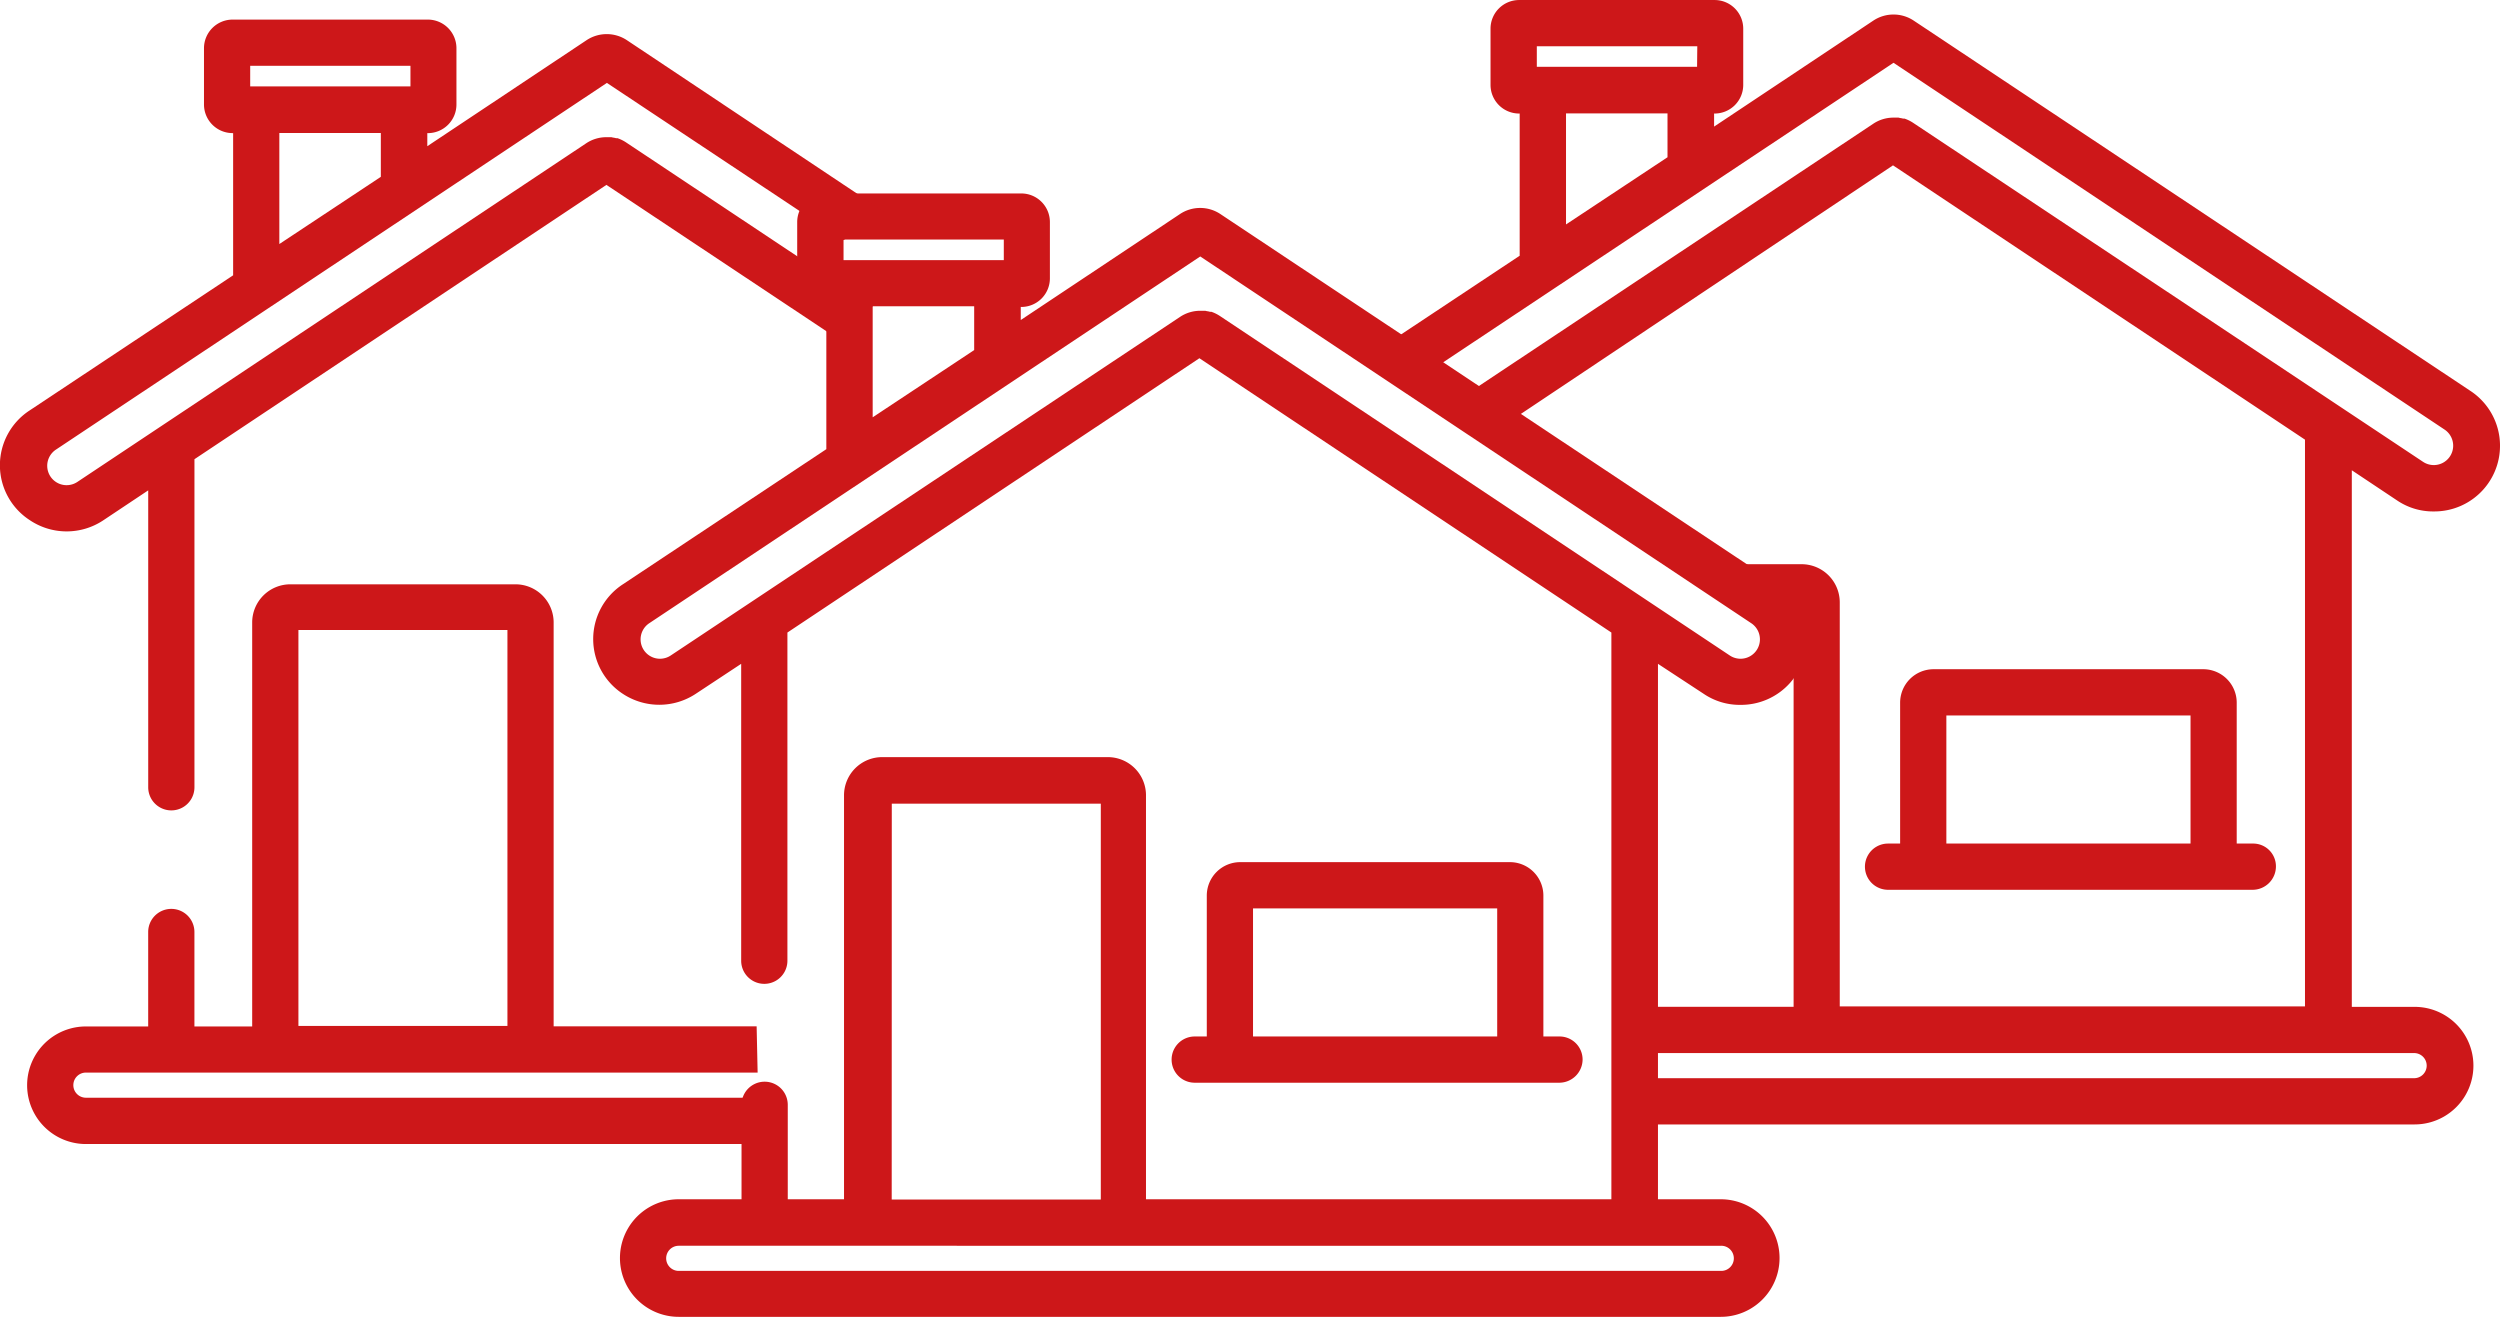
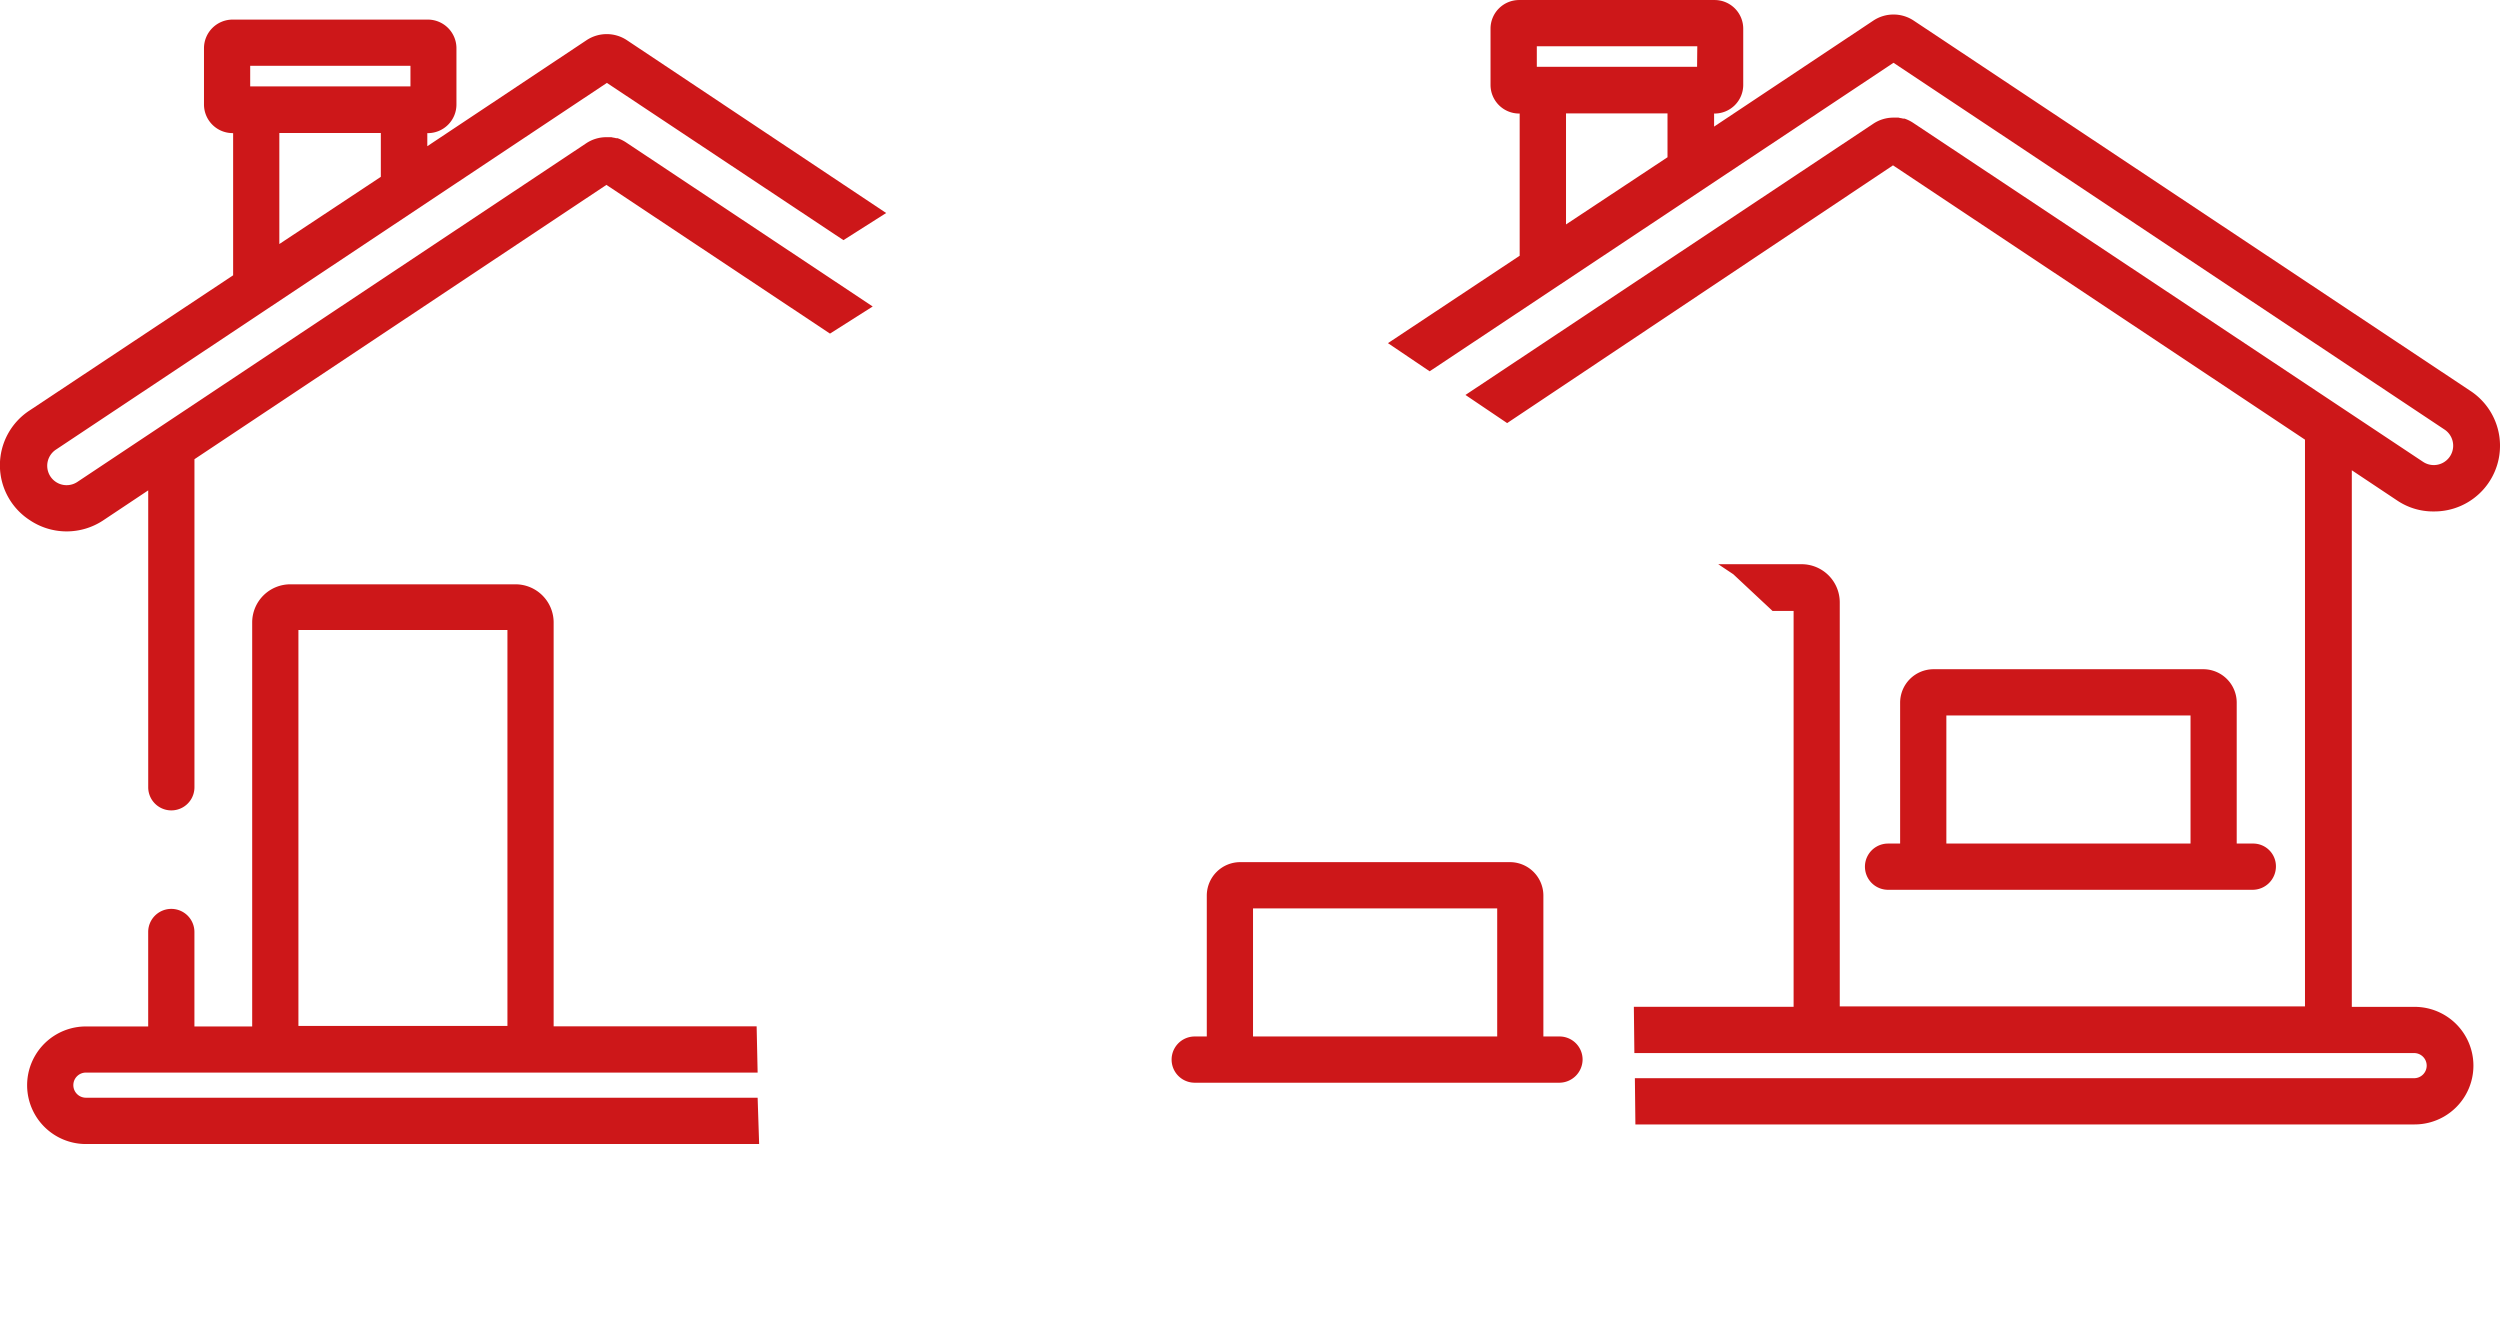
<svg xmlns="http://www.w3.org/2000/svg" width="93.007" height="48.99" viewBox="0 0 93.007 48.99">
  <defs>
    <style>.a{fill:#cd1719;}</style>
  </defs>
  <g transform="translate(-7.2 -135.1)">
    <g transform="translate(29.274 142.296)">
      <g transform="translate(0 0)">
-         <path class="a" d="M166.608,192.216a2.388,2.388,0,0,0,1.364.411,2.443,2.443,0,0,0,1.364-4.486l-20.71-13.775a1.358,1.358,0,0,0-1.5,0l-5.925,3.944v-.486h.019a1.065,1.065,0,0,0,1.065-1.065v-2.093a1.065,1.065,0,0,0-1.065-1.065h-7.271a1.065,1.065,0,0,0-1.065,1.065v2.093a1.065,1.065,0,0,0,1.065,1.065h.019v5.29l-7.57,5.028a2.433,2.433,0,0,0,0,4.075,2.462,2.462,0,0,0,2.71,0h0L130.8,191.1v11.046a.86.86,0,1,0,1.72,0V189.936l15.327-10.205,15.327,10.205V211.02H145.86V195.992a1.42,1.42,0,0,0-1.421-1.421h-8.392a1.42,1.42,0,0,0-1.421,1.421V211.02h-2.093v-3.514a.86.86,0,1,0-1.72,0v3.514h-2.336a2.187,2.187,0,0,0,0,4.374h38.766a2.187,2.187,0,1,0,0-4.374h-2.336V191.1Zm-32-16.9h5.962v.766h-5.962Zm4.86,2.486h0v1.626l-3.776,2.5v-4.131h3.776Zm-3.065,18.5h7.776v14.729H136.4Zm30.859,16.448a.467.467,0,0,1,0,.935H128.477a.467.467,0,0,1,0-.935Zm-18.635-34.579a1.415,1.415,0,0,0-.336-.168h-.056c-.056-.019-.112-.019-.168-.037h-.187a1.348,1.348,0,0,0-.748.224l-18.953,12.6a.721.721,0,0,1-.8-1.2l20.5-13.645,20.5,13.645a.721.721,0,1,1-.8,1.2Z" transform="translate(-125.3 -173.6)" />
        <g transform="translate(21.514 24.878)">
          <path class="a" d="M254.83,313.186h-.6v-5.252A1.245,1.245,0,0,0,253,306.7H242.942a1.245,1.245,0,0,0-1.234,1.234v5.252h-.449a.86.86,0,0,0,0,1.72h13.57a.87.87,0,0,0,.86-.86A.858.858,0,0,0,254.83,313.186Zm-2.318,0h-9.084V308.42h9.084Z" transform="translate(-240.4 -306.7)" />
        </g>
      </g>
    </g>
    <g transform="translate(58.844 135.1)">
      <g transform="translate(17.738 24.897)">
        <path class="a" d="M392.83,274.786h-.6v-5.252A1.245,1.245,0,0,0,391,268.3H380.942a1.245,1.245,0,0,0-1.234,1.234v5.252h-.449a.86.86,0,1,0,0,1.72h13.57a.87.87,0,0,0,.86-.86A.846.846,0,0,0,392.83,274.786Zm-2.318,0h-9.084V270.02h9.084Z" transform="translate(-378.4 -268.3)" />
      </g>
      <path class="a" d="M321.032,153.716a2.388,2.388,0,0,0,1.364.411,2.443,2.443,0,0,0,1.364-4.486l-20.71-13.775a1.358,1.358,0,0,0-1.5,0l-5.925,3.944v-.486h.019a1.065,1.065,0,0,0,1.065-1.065v-2.093a1.065,1.065,0,0,0-1.065-1.065h-7.271a1.065,1.065,0,0,0-1.065,1.065v2.093a1.065,1.065,0,0,0,1.065,1.065h.019v5.29l-4.9,3.252,1.551,1.047L302.3,137.436l20.5,13.645a.721.721,0,1,1-.8,1.2l-18.953-12.6a1.414,1.414,0,0,0-.336-.168h-.056c-.056-.019-.112-.019-.168-.037H302.3a1.348,1.348,0,0,0-.748.224l-15.177,10.093,1.551,1.047,14.355-9.589,15.327,10.205v21.084H300.3V157.511a1.42,1.42,0,0,0-1.421-1.421h-3.1l.561.374,1.458,1.364h.785v14.729H292.64l.019,1.72h29.009a.467.467,0,1,1,0,.935h-28.99l.019,1.72h28.99a2.187,2.187,0,1,0,0-4.374H319.35V152.595Zm-27.14-12.766-3.776,2.5v-4.131h3.776Zm1.1-3.364h-5.962v-.766H295Z" transform="translate(-283.5 -135.1)" />
    </g>
    <g transform="translate(7.2 135.829)">
      <g transform="translate(0 0)">
        <path class="a" d="M39.777,270.5H14.787a.467.467,0,0,1,0-.935h24.99l-.037-1.72H32.188V252.821a1.42,1.42,0,0,0-1.421-1.421H22.394a1.42,1.42,0,0,0-1.421,1.421v15.028H18.824v-3.514a.86.86,0,1,0-1.72,0v3.514H14.787a2.187,2.187,0,1,0,0,4.374H39.833ZM22.693,253.1h7.776V267.83H22.693Z" transform="translate(-11.591 -230.391)" />
        <path class="a" d="M11.032,157.635h0l1.682-1.121V167.56a.86.86,0,1,0,1.72,0V155.355L29.76,145.149l8.318,5.533,1.589-1.009-9.159-6.093a1.415,1.415,0,0,0-.336-.168h-.056c-.056-.019-.112-.019-.168-.037H29.76a1.348,1.348,0,0,0-.748.224L10.078,156.2a.721.721,0,0,1-.8-1.2l20.5-13.645,8.8,5.85,1.589-1.009-9.645-6.43a1.358,1.358,0,0,0-1.5,0l-5.925,3.944v-.486h.019a1.065,1.065,0,0,0,1.065-1.065v-2.093A1.065,1.065,0,0,0,23.125,139H15.854a1.065,1.065,0,0,0-1.065,1.065v2.093a1.065,1.065,0,0,0,1.065,1.065h.019v5.29L8.3,153.542a2.433,2.433,0,0,0,0,4.075A2.458,2.458,0,0,0,11.032,157.635ZM21.368,144.85l-3.776,2.5v-4.131h3.776Zm-4.86-4.131h5.962v.766H16.508Z" transform="translate(-7.2 -139)" />
      </g>
    </g>
  </g>
</svg>